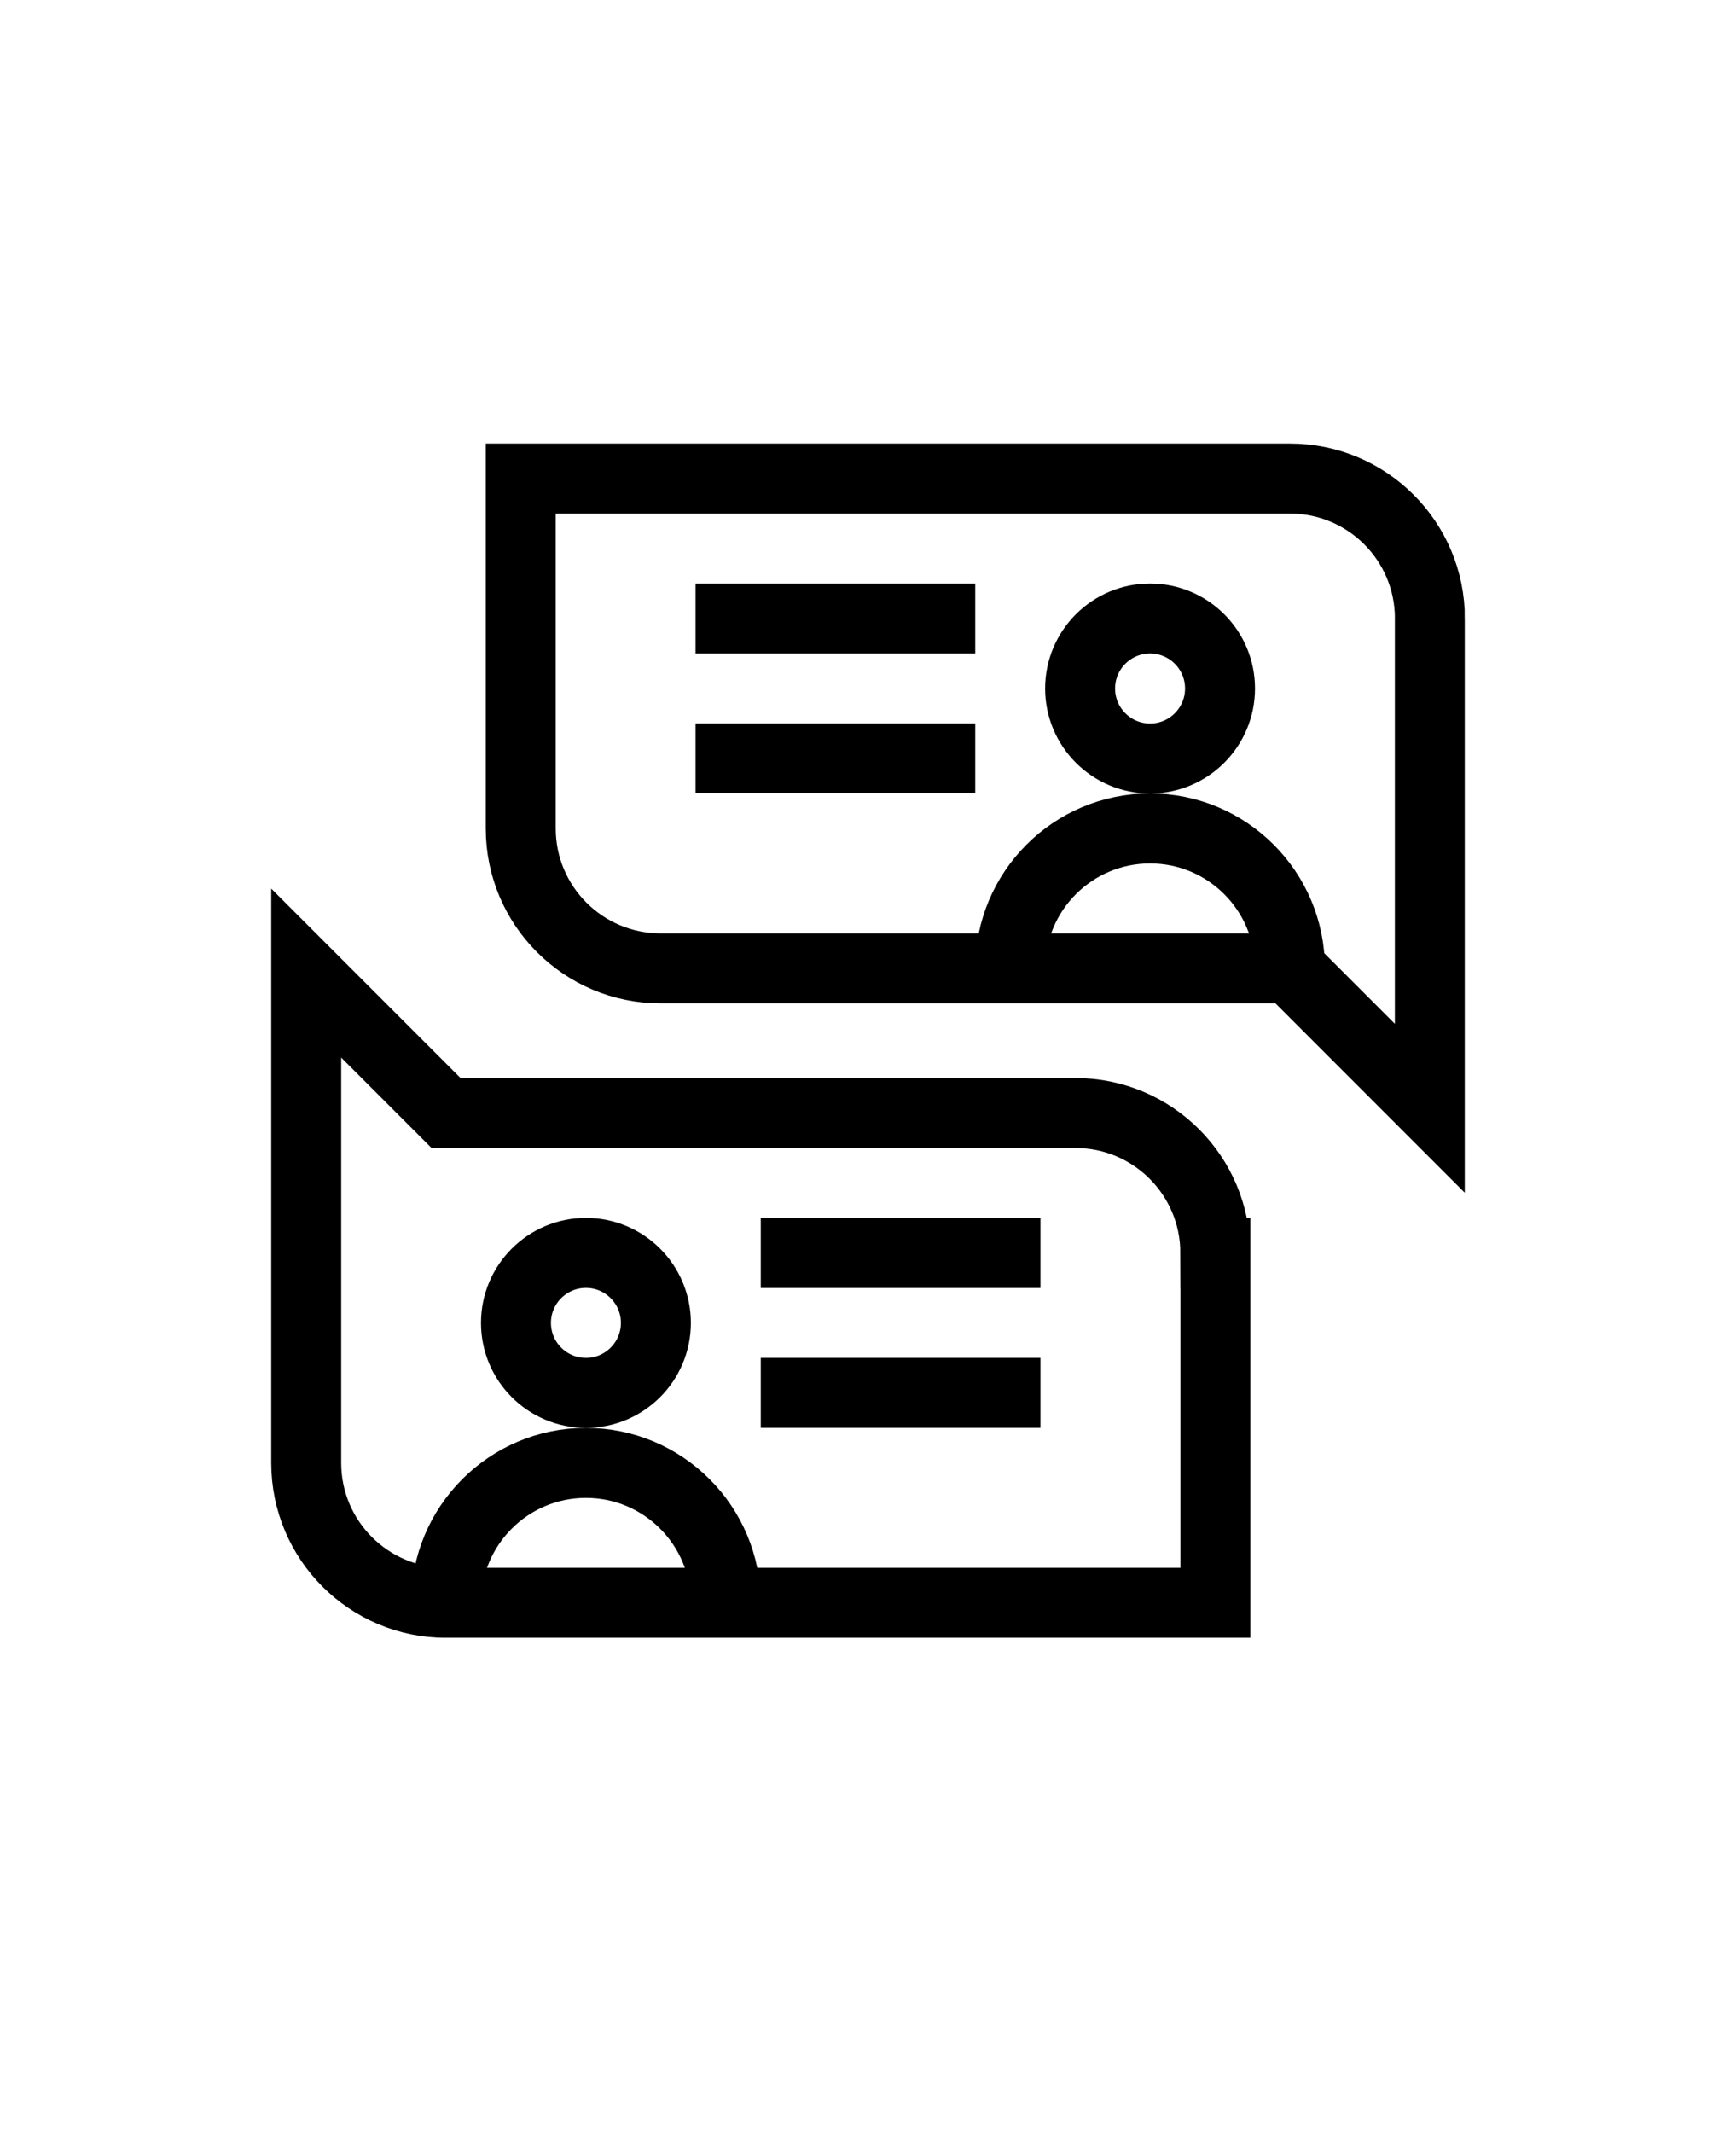
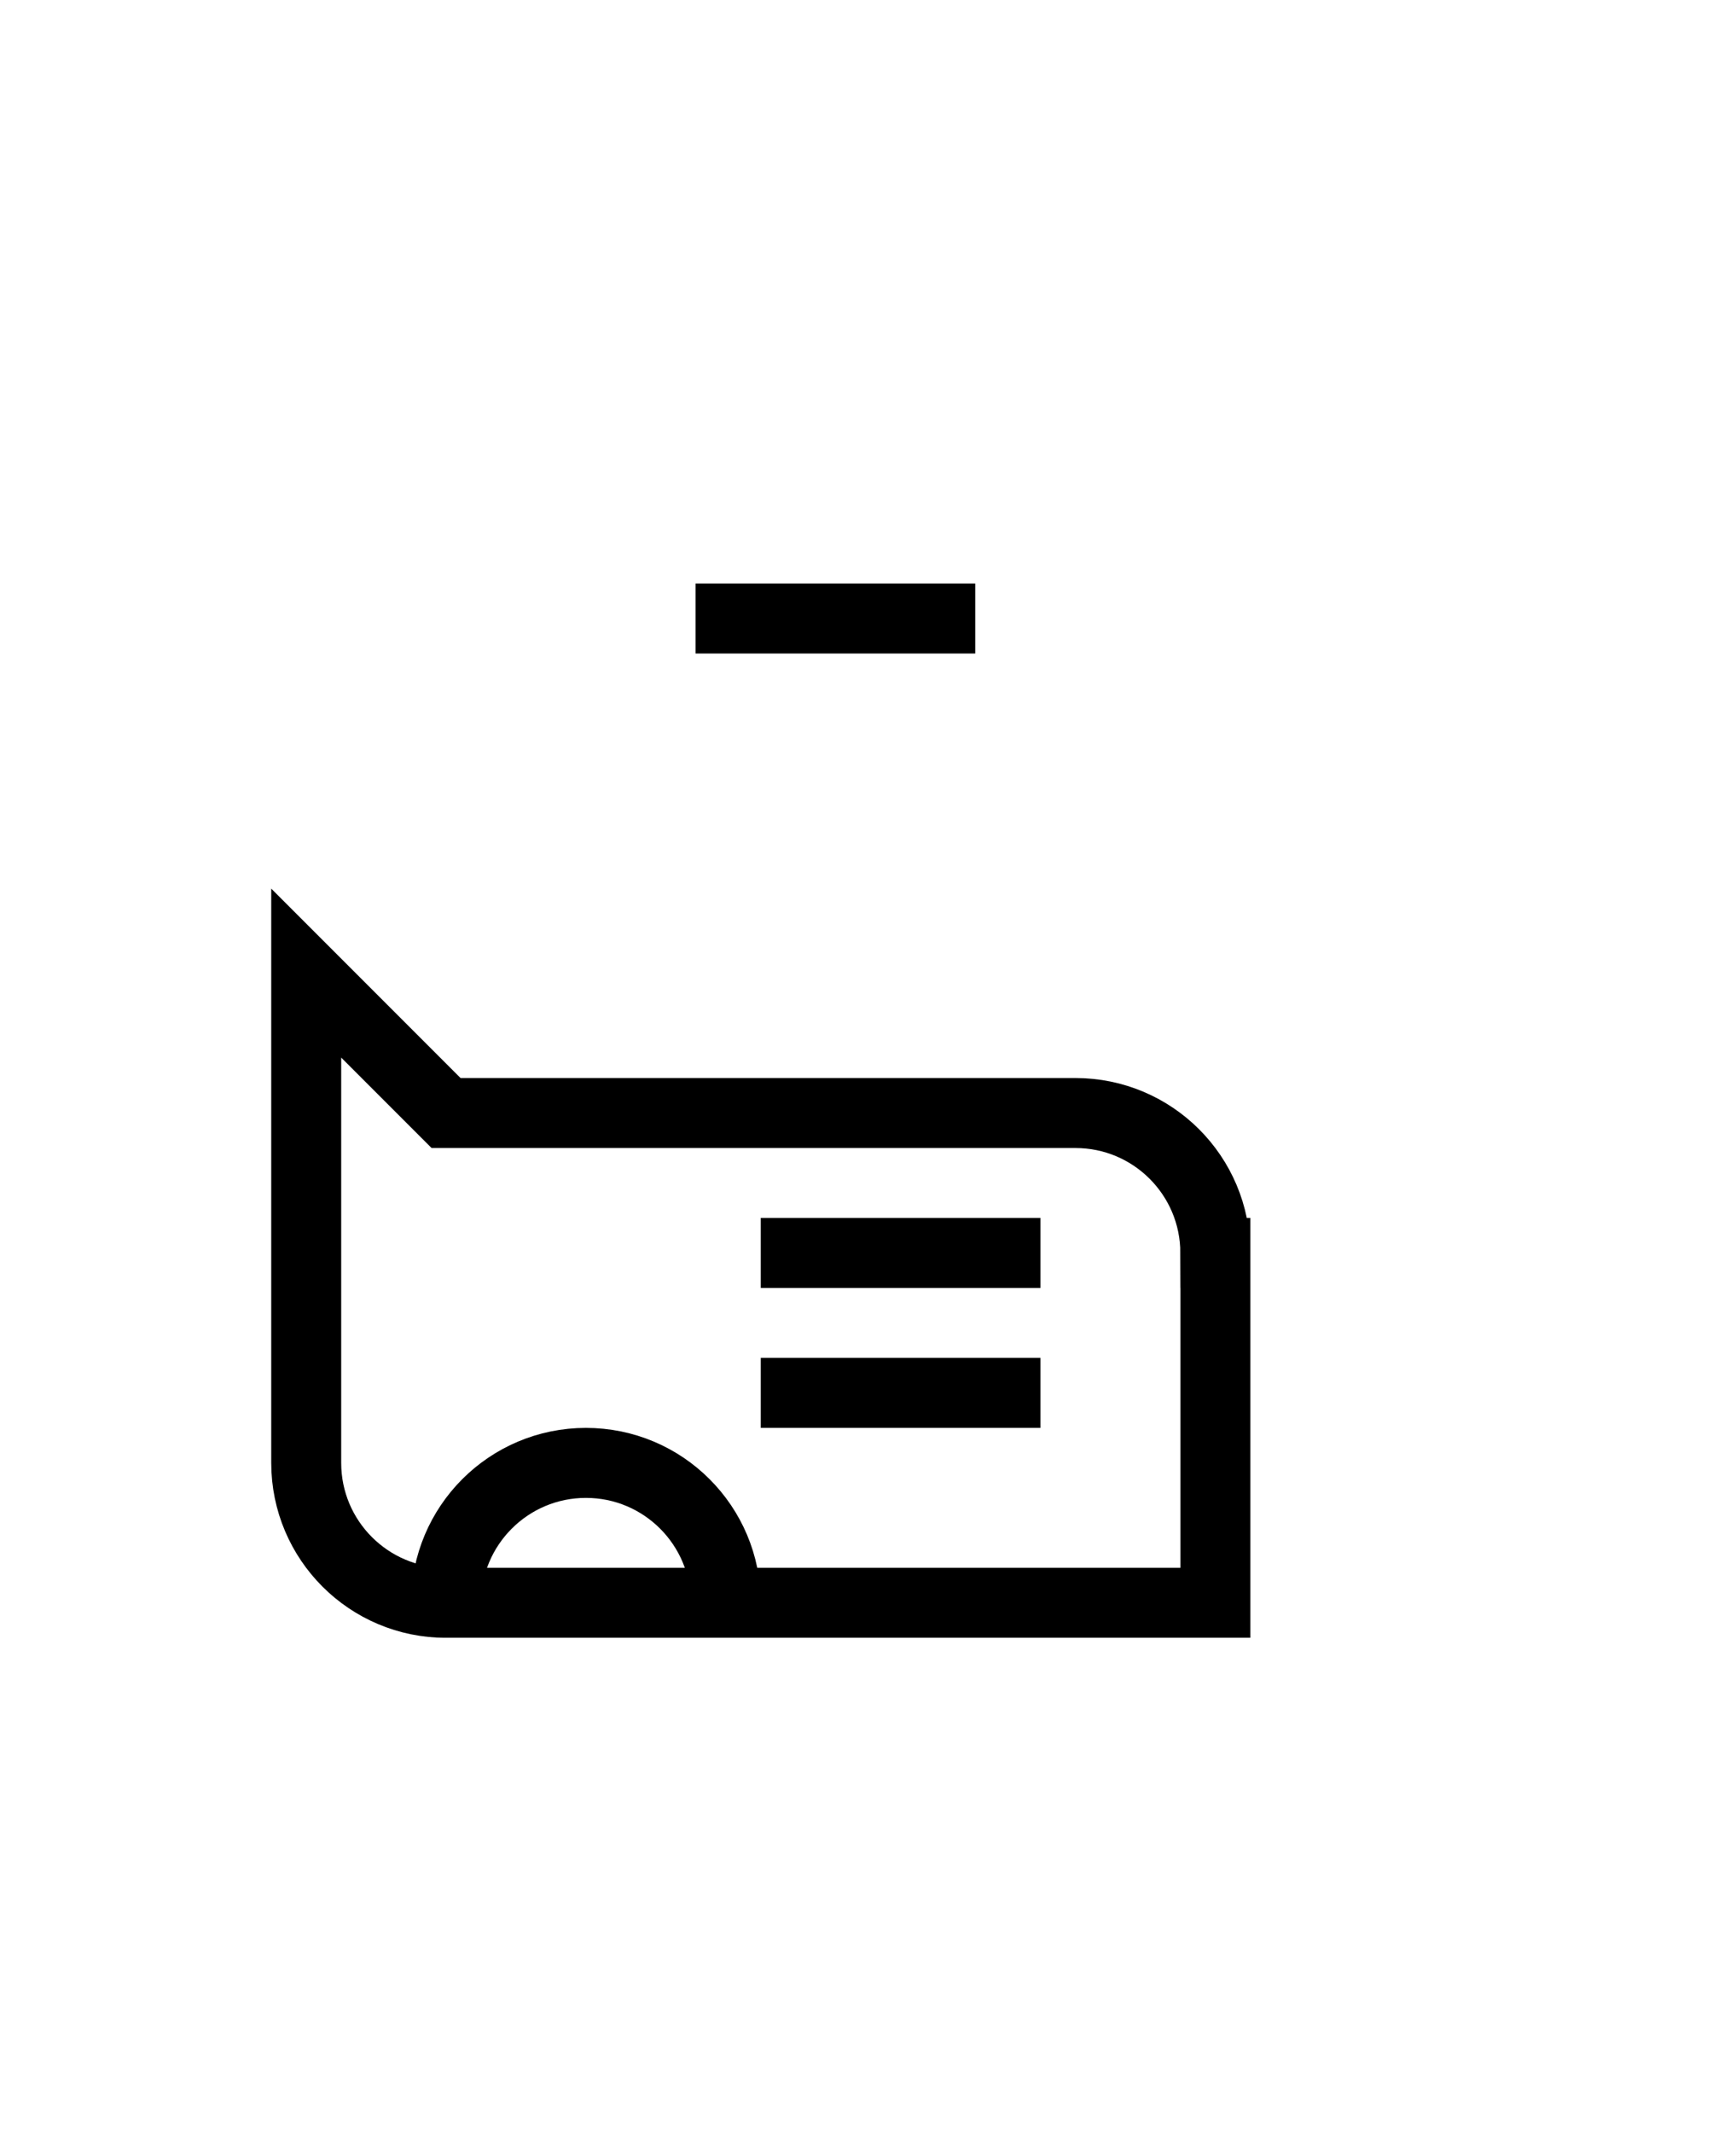
<svg xmlns="http://www.w3.org/2000/svg" id="_レイヤー_1" data-name="レイヤー 1" viewBox="0 0 290.83 357.17">
  <defs>
    <style>
      .cls-1, .cls-2 {
        fill: none;
      }

      .cls-2 {
        stroke: #000;
        stroke-miterlimit: 13.33;
        stroke-width: 11.72px;
      }

      .cls-3 {
        clip-path: url(#clippath);
      }
    </style>
    <clipPath id="clippath">
      <rect class="cls-1" x="45.44" y="74.27" width="199.95" height="199.95" />
    </clipPath>
  </defs>
  <g id="g885">
    <g id="g887">
      <g class="cls-3">
        <g id="g889">
          <g id="g895">
            <path id="path897" class="cls-2" d="M203.61,209.79v58.58H74.73c-12.94,0-23.43-10.49-23.43-23.43v-82.01l23.43,23.43h105.44c12.94,0,23.43,10.49,23.43,23.43Z" />
          </g>
          <g id="g899">
-             <path id="path901" class="cls-2" d="M239.54,103.56v82.01l-23.43-23.43h-105.44c-12.94,0-23.43-10.49-23.43-23.43v-58.58h128.88c12.94,0,23.43,10.49,23.43,23.43Z" />
-           </g>
+             </g>
          <g id="g903">
-             <path id="path905" class="cls-2" d="M204.39,115.28c0,6.47-5.25,11.72-11.72,11.72s-11.72-5.25-11.72-11.72,5.25-11.72,11.72-11.72,11.72,5.25,11.72,11.72Z" />
-           </g>
+             </g>
          <g id="g907">
-             <path id="path909" class="cls-2" d="M169.24,162.14c0-12.94,10.49-23.43,23.43-23.43s23.43,10.49,23.43,23.43" />
-           </g>
+             </g>
          <g id="g911">
-             <path id="path913" class="cls-2" d="M109.88,221.5c0,6.47-5.25,11.72-11.72,11.72s-11.72-5.25-11.72-11.72,5.25-11.72,11.72-11.72,11.72,5.25,11.72,11.72Z" />
-           </g>
+             </g>
          <g id="g915">
            <path id="path917" class="cls-2" d="M74.73,268.37c0-12.94,10.49-23.43,23.43-23.43s23.43,10.49,23.43,23.43" />
          </g>
          <g id="g919">
            <path id="path921" class="cls-2" d="M116.52,103.56h46.86" />
          </g>
          <g id="g923">
-             <path id="path925" class="cls-2" d="M116.52,126.99h46.86" />
-           </g>
+             </g>
          <g id="g927">
            <path id="path929" class="cls-2" d="M127.45,209.79h46.86" />
          </g>
          <g id="g931">
            <path id="path933" class="cls-2" d="M127.45,233.22h46.86" />
          </g>
        </g>
      </g>
    </g>
  </g>
</svg>